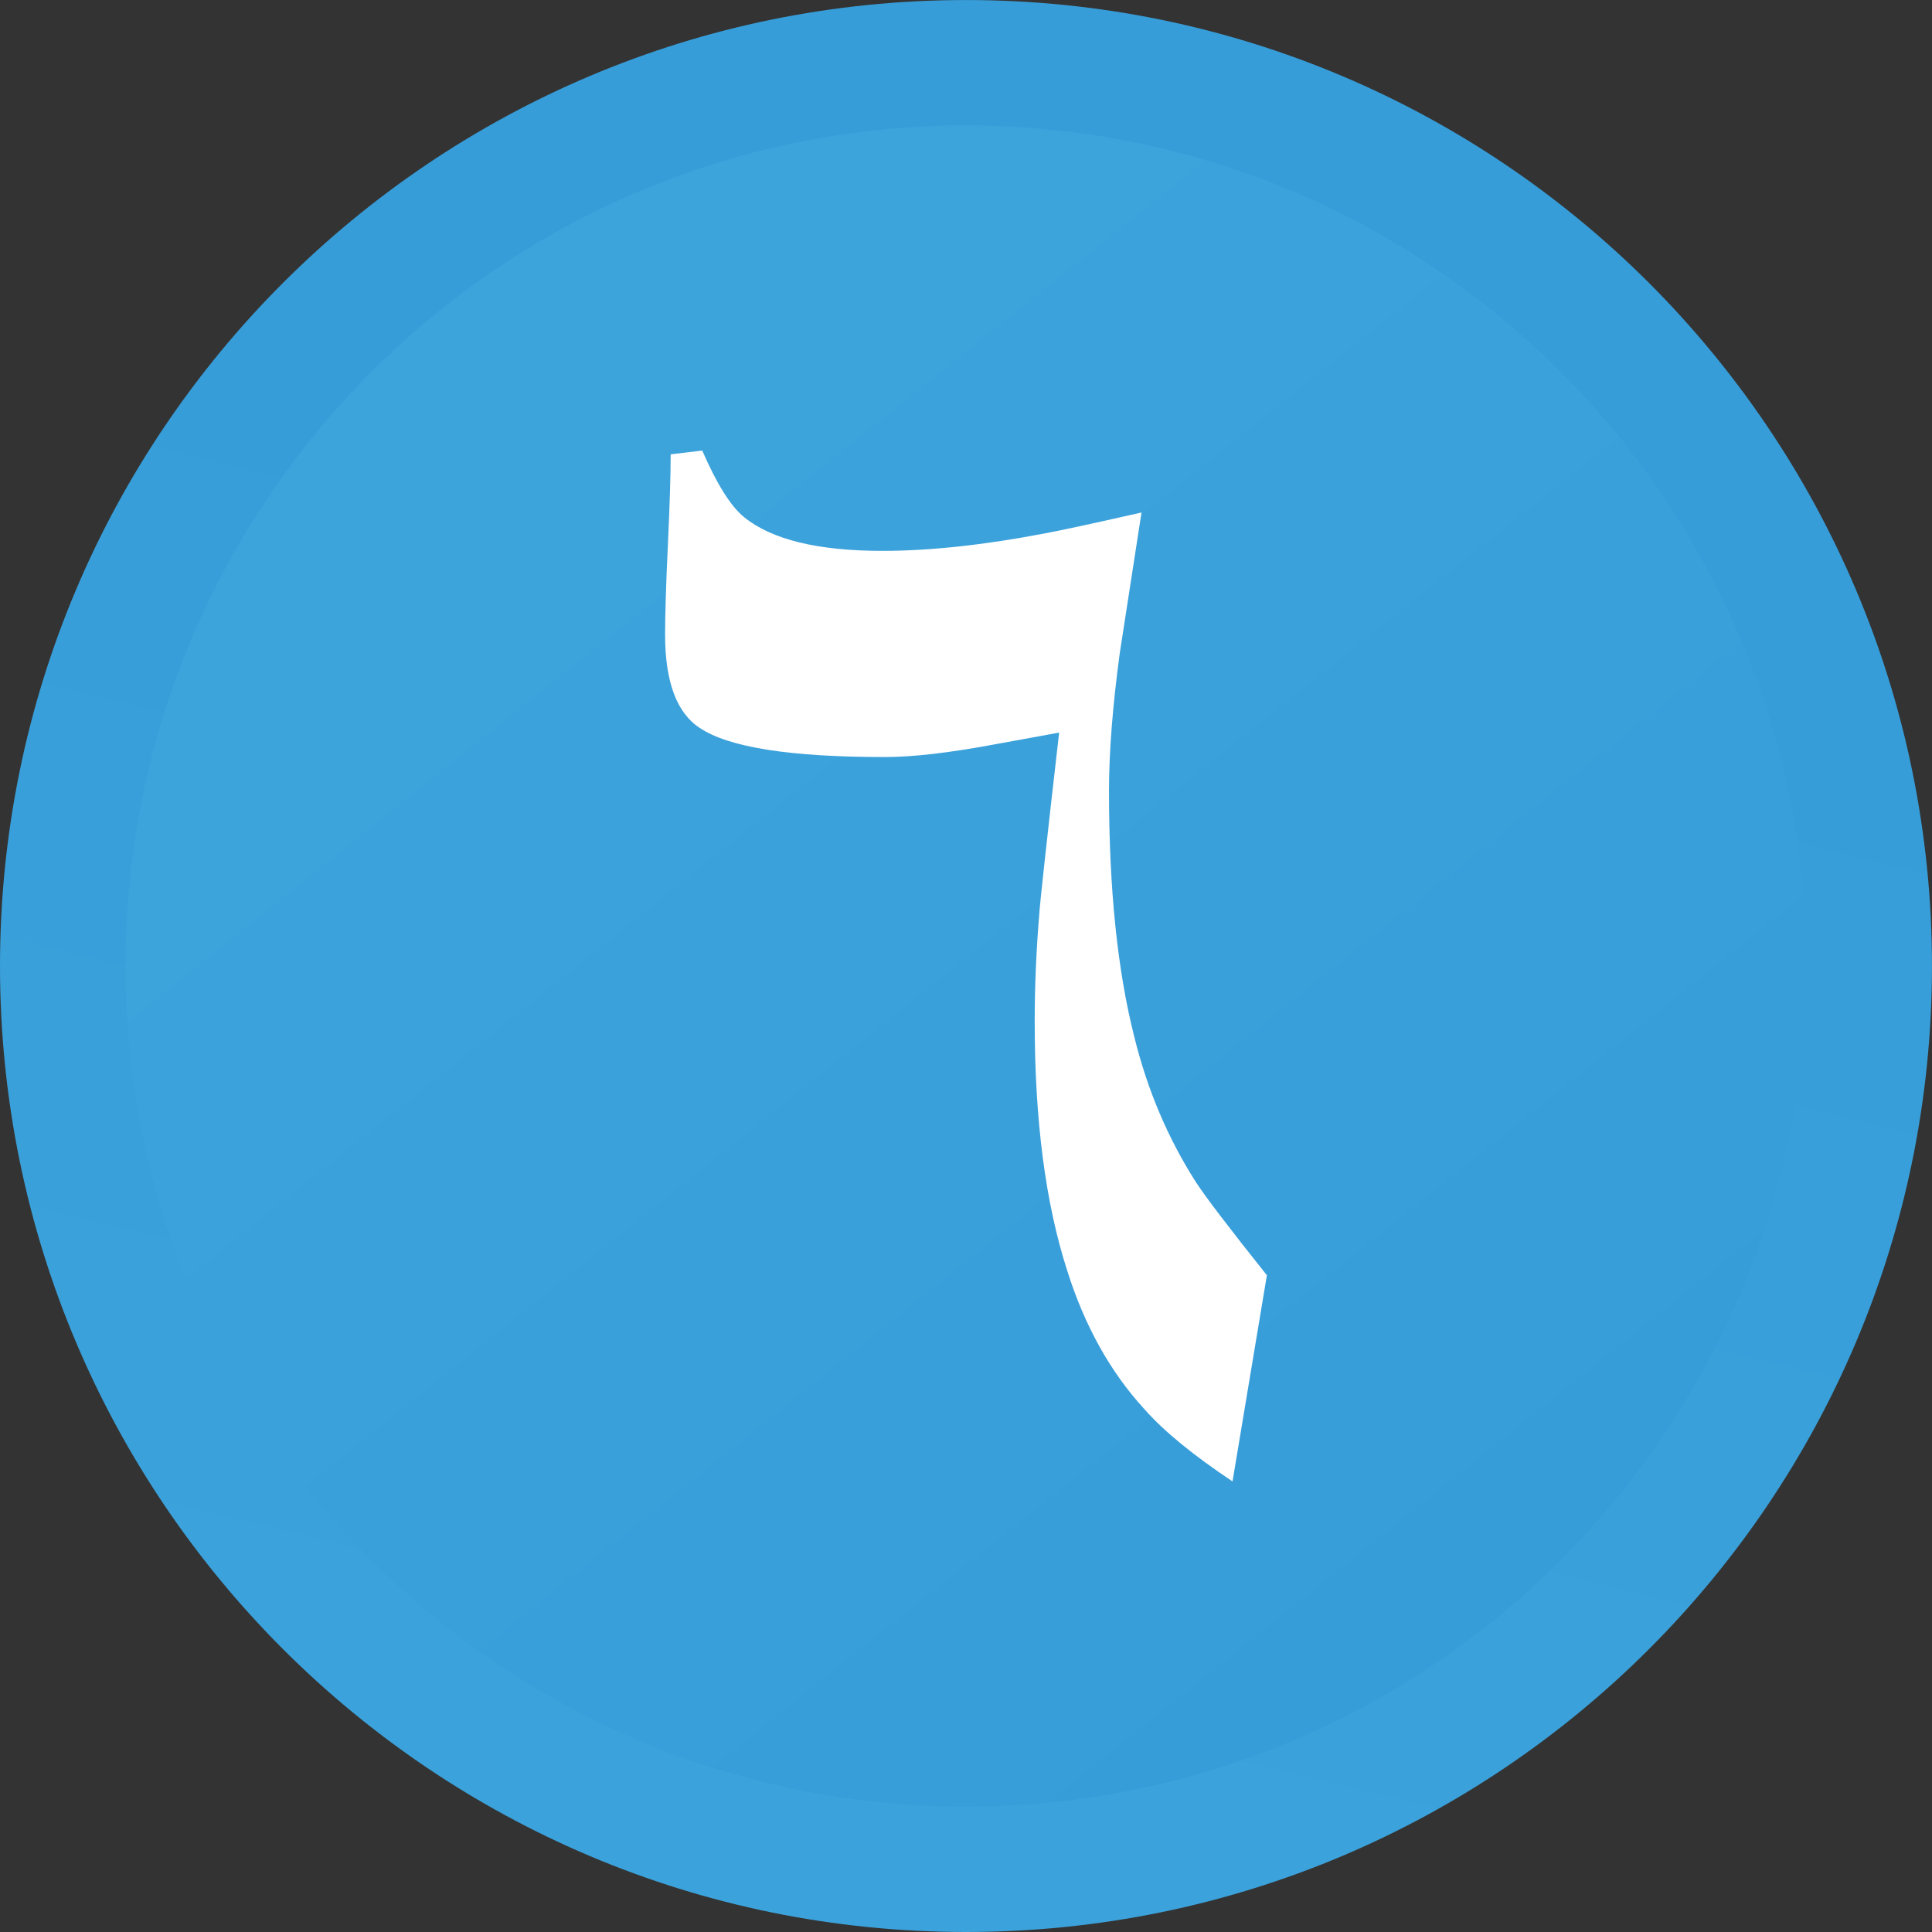
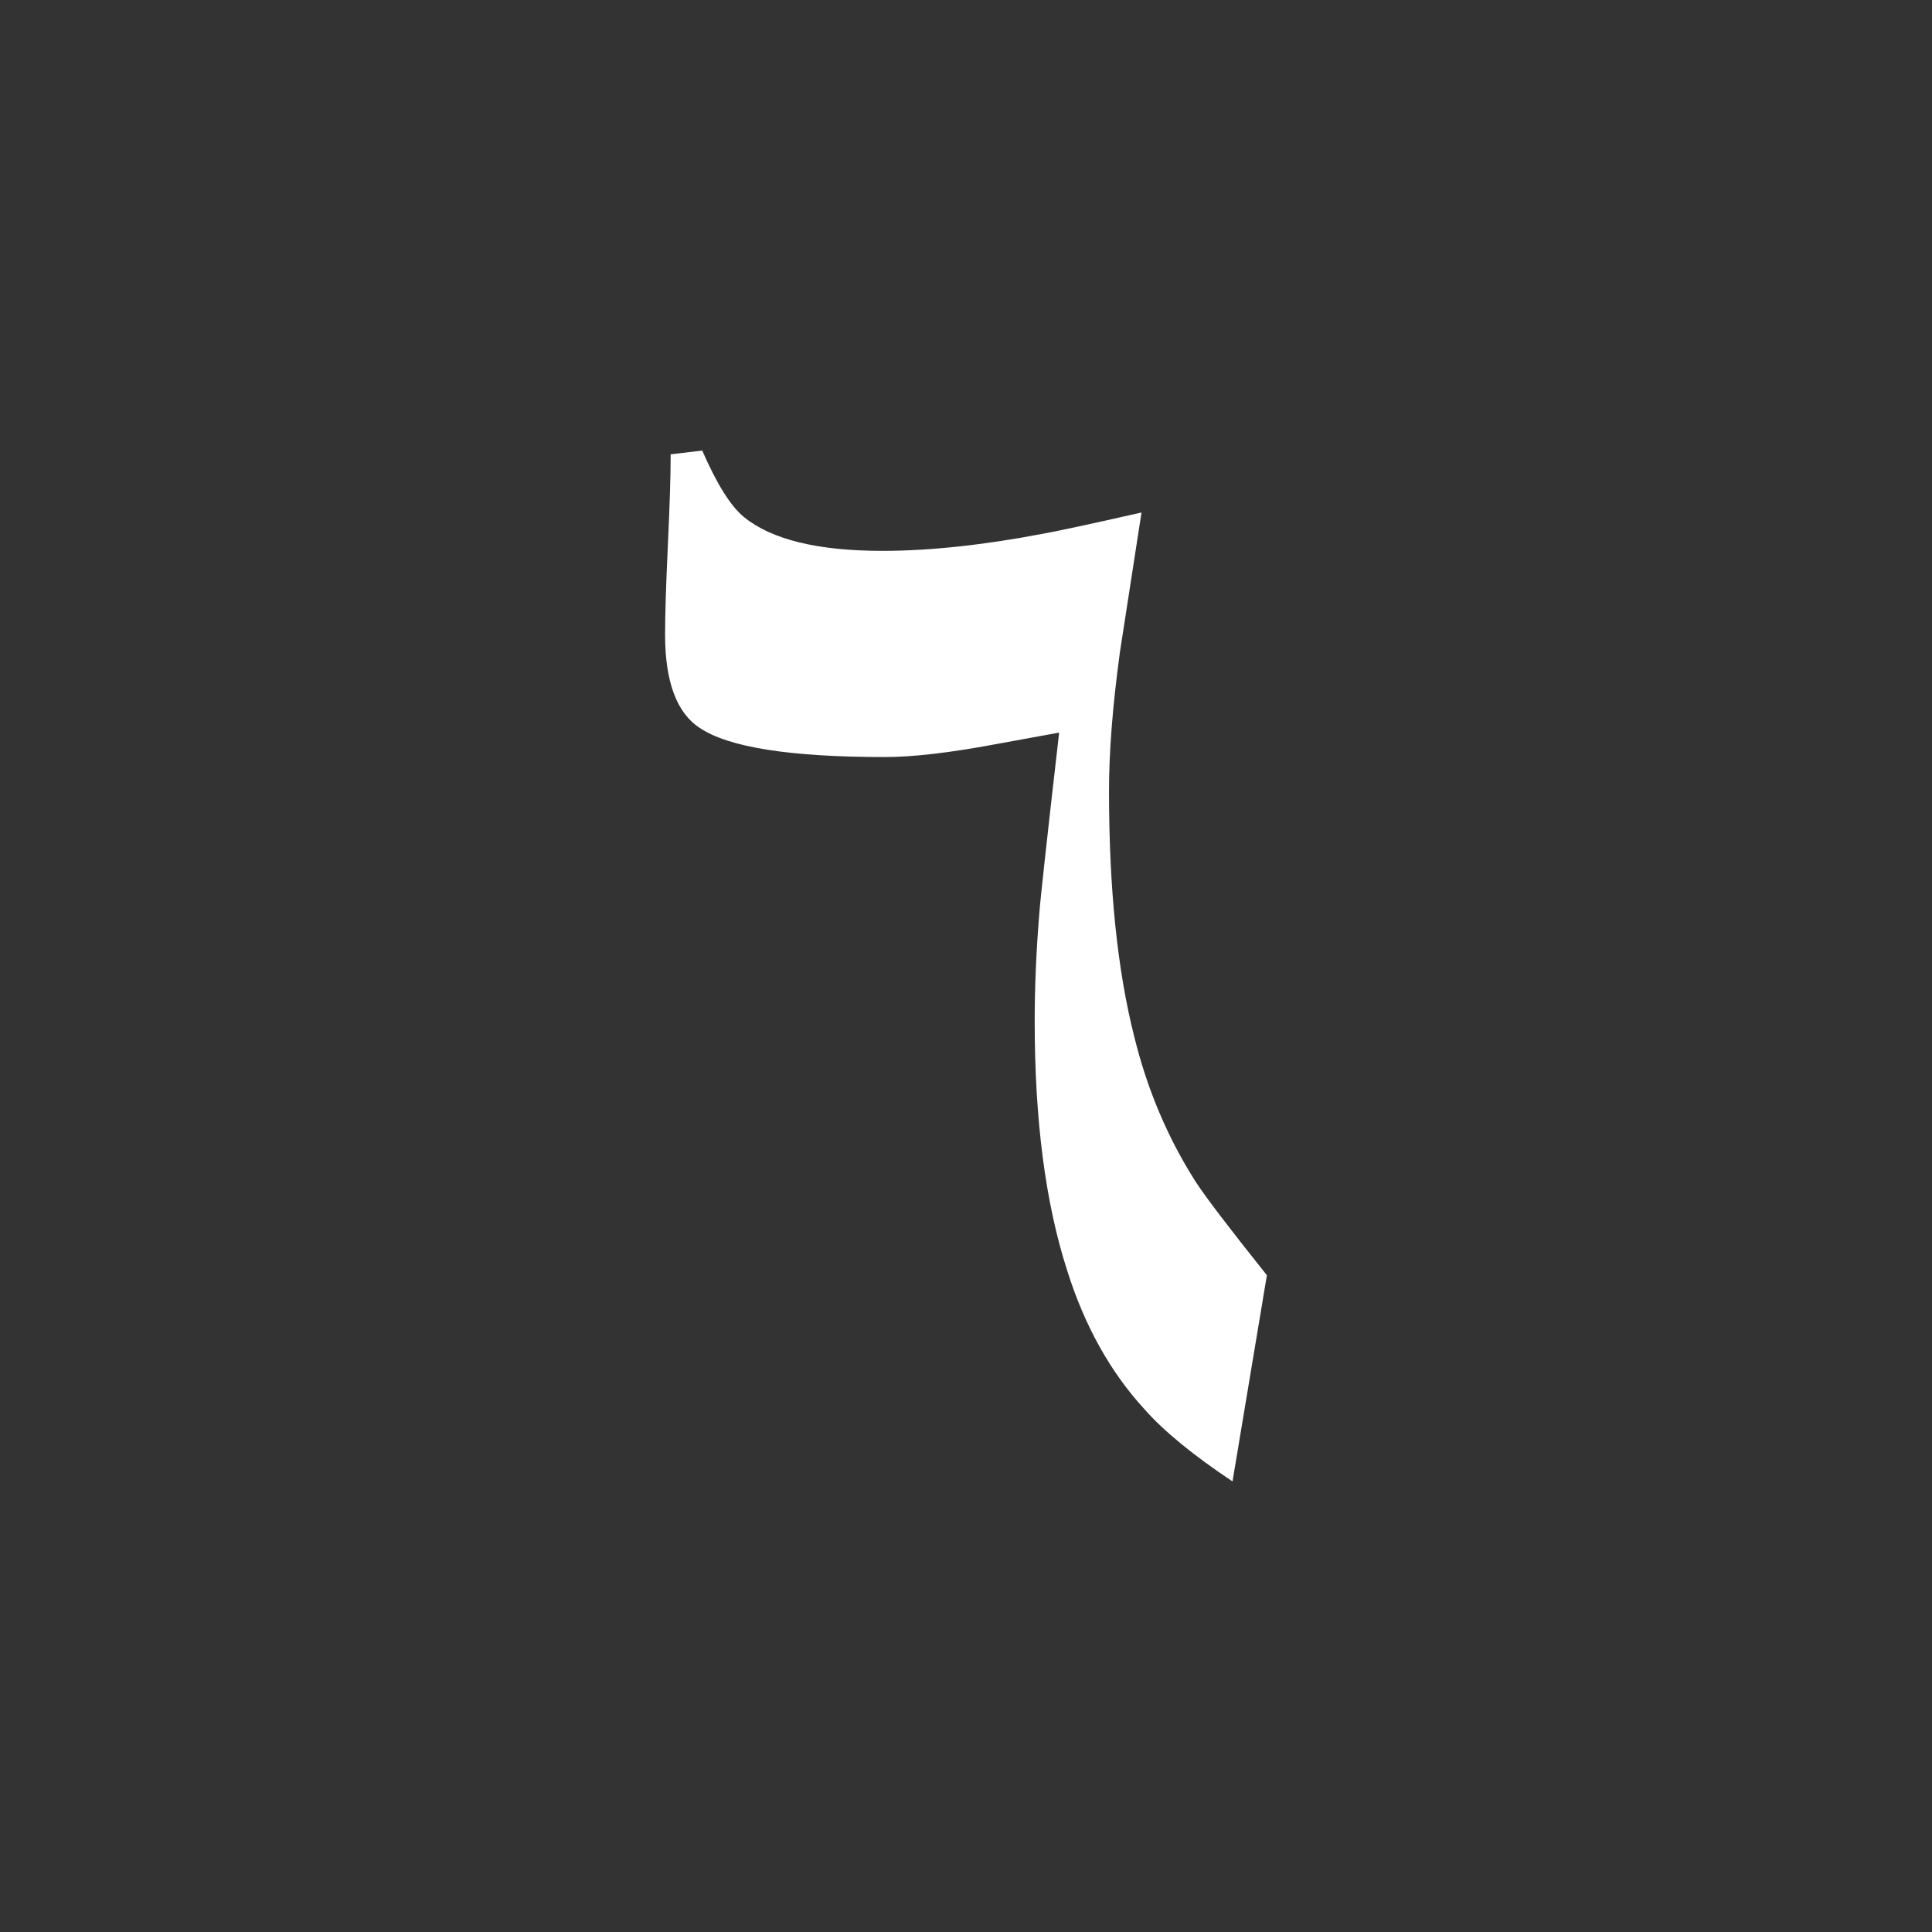
<svg xmlns="http://www.w3.org/2000/svg" xmlns:xlink="http://www.w3.org/1999/xlink" width="111.001" height="111.001" viewBox="0 0 642.45 642.45" shape-rendering="geometricPrecision" image-rendering="optimizeQuality" fill-rule="evenodd">
  <rect x="0" y="0" width="642.45" height="642.45" fill="#333333" stroke="none" />
  <defs>
    <linearGradient id="A" gradientUnits="userSpaceOnUse" x1="152.16" y1="201.75" x2="447.13" y2="570.84">
      <stop offset="0" stop-color="#3ca3db" />
      <stop offset="1" stop-color="#379dd9" />
    </linearGradient>
    <linearGradient id="B" xlink:href="#A" x1="202.88" y1="666.11" x2="322.35" y2="170.19" />
  </defs>
-   <path d="M321.22 642.45c177.41 0 321.22-143.82 321.22-321.22C642.44 143.82 498.62.01 321.22.01 143.81.01 0 143.83 0 321.23c0 177.41 143.82 321.22 321.22 321.22z" fill="url(#B)" />
-   <path d="M321.22 41.71c154.37 0 279.52 125.15 279.52 279.52S475.6 600.75 321.22 600.75 41.7 475.6 41.7 321.23 166.84 41.71 321.22 41.71z" fill="url(#A)" />
  <path d="M421.28 424.06l-11.43 68.56c-12.97-8.65-22.85-16.68-29.44-24.19-11.22-12.25-19.76-27.59-25.53-45.91-7.21-22.34-10.81-49.93-10.81-82.76 0-11.73.51-23.68 1.54-36.03.21-3.4 2.37-23.47 6.59-60.12l-21.41 3.91c-14.93 2.78-27.07 4.22-36.54 4.22-31.4 0-51.88-3.19-61.56-9.68-7.62-4.94-11.53-15.34-11.53-30.98 0-6.69.31-16.57.93-29.85s.93-23.37.93-30.16l10.5-1.24c4.84 11.12 9.47 18.53 13.9 22.13 9.26 7.51 24.6 11.22 46.01 11.22 15.85 0 33.87-1.96 53.73-5.76 4.53-.82 15.23-3.09 32.43-7l-7.21 46.63c-2.37 17.5-3.6 32.84-3.6 45.91 0 32.43 2.78 59.71 8.44 81.94 4.32 17.5 11.12 33.56 20.38 48.07 3.19 4.94 11.12 15.34 23.68 31.09z" fill="#fff" fill-rule="nonzero" />
</svg>